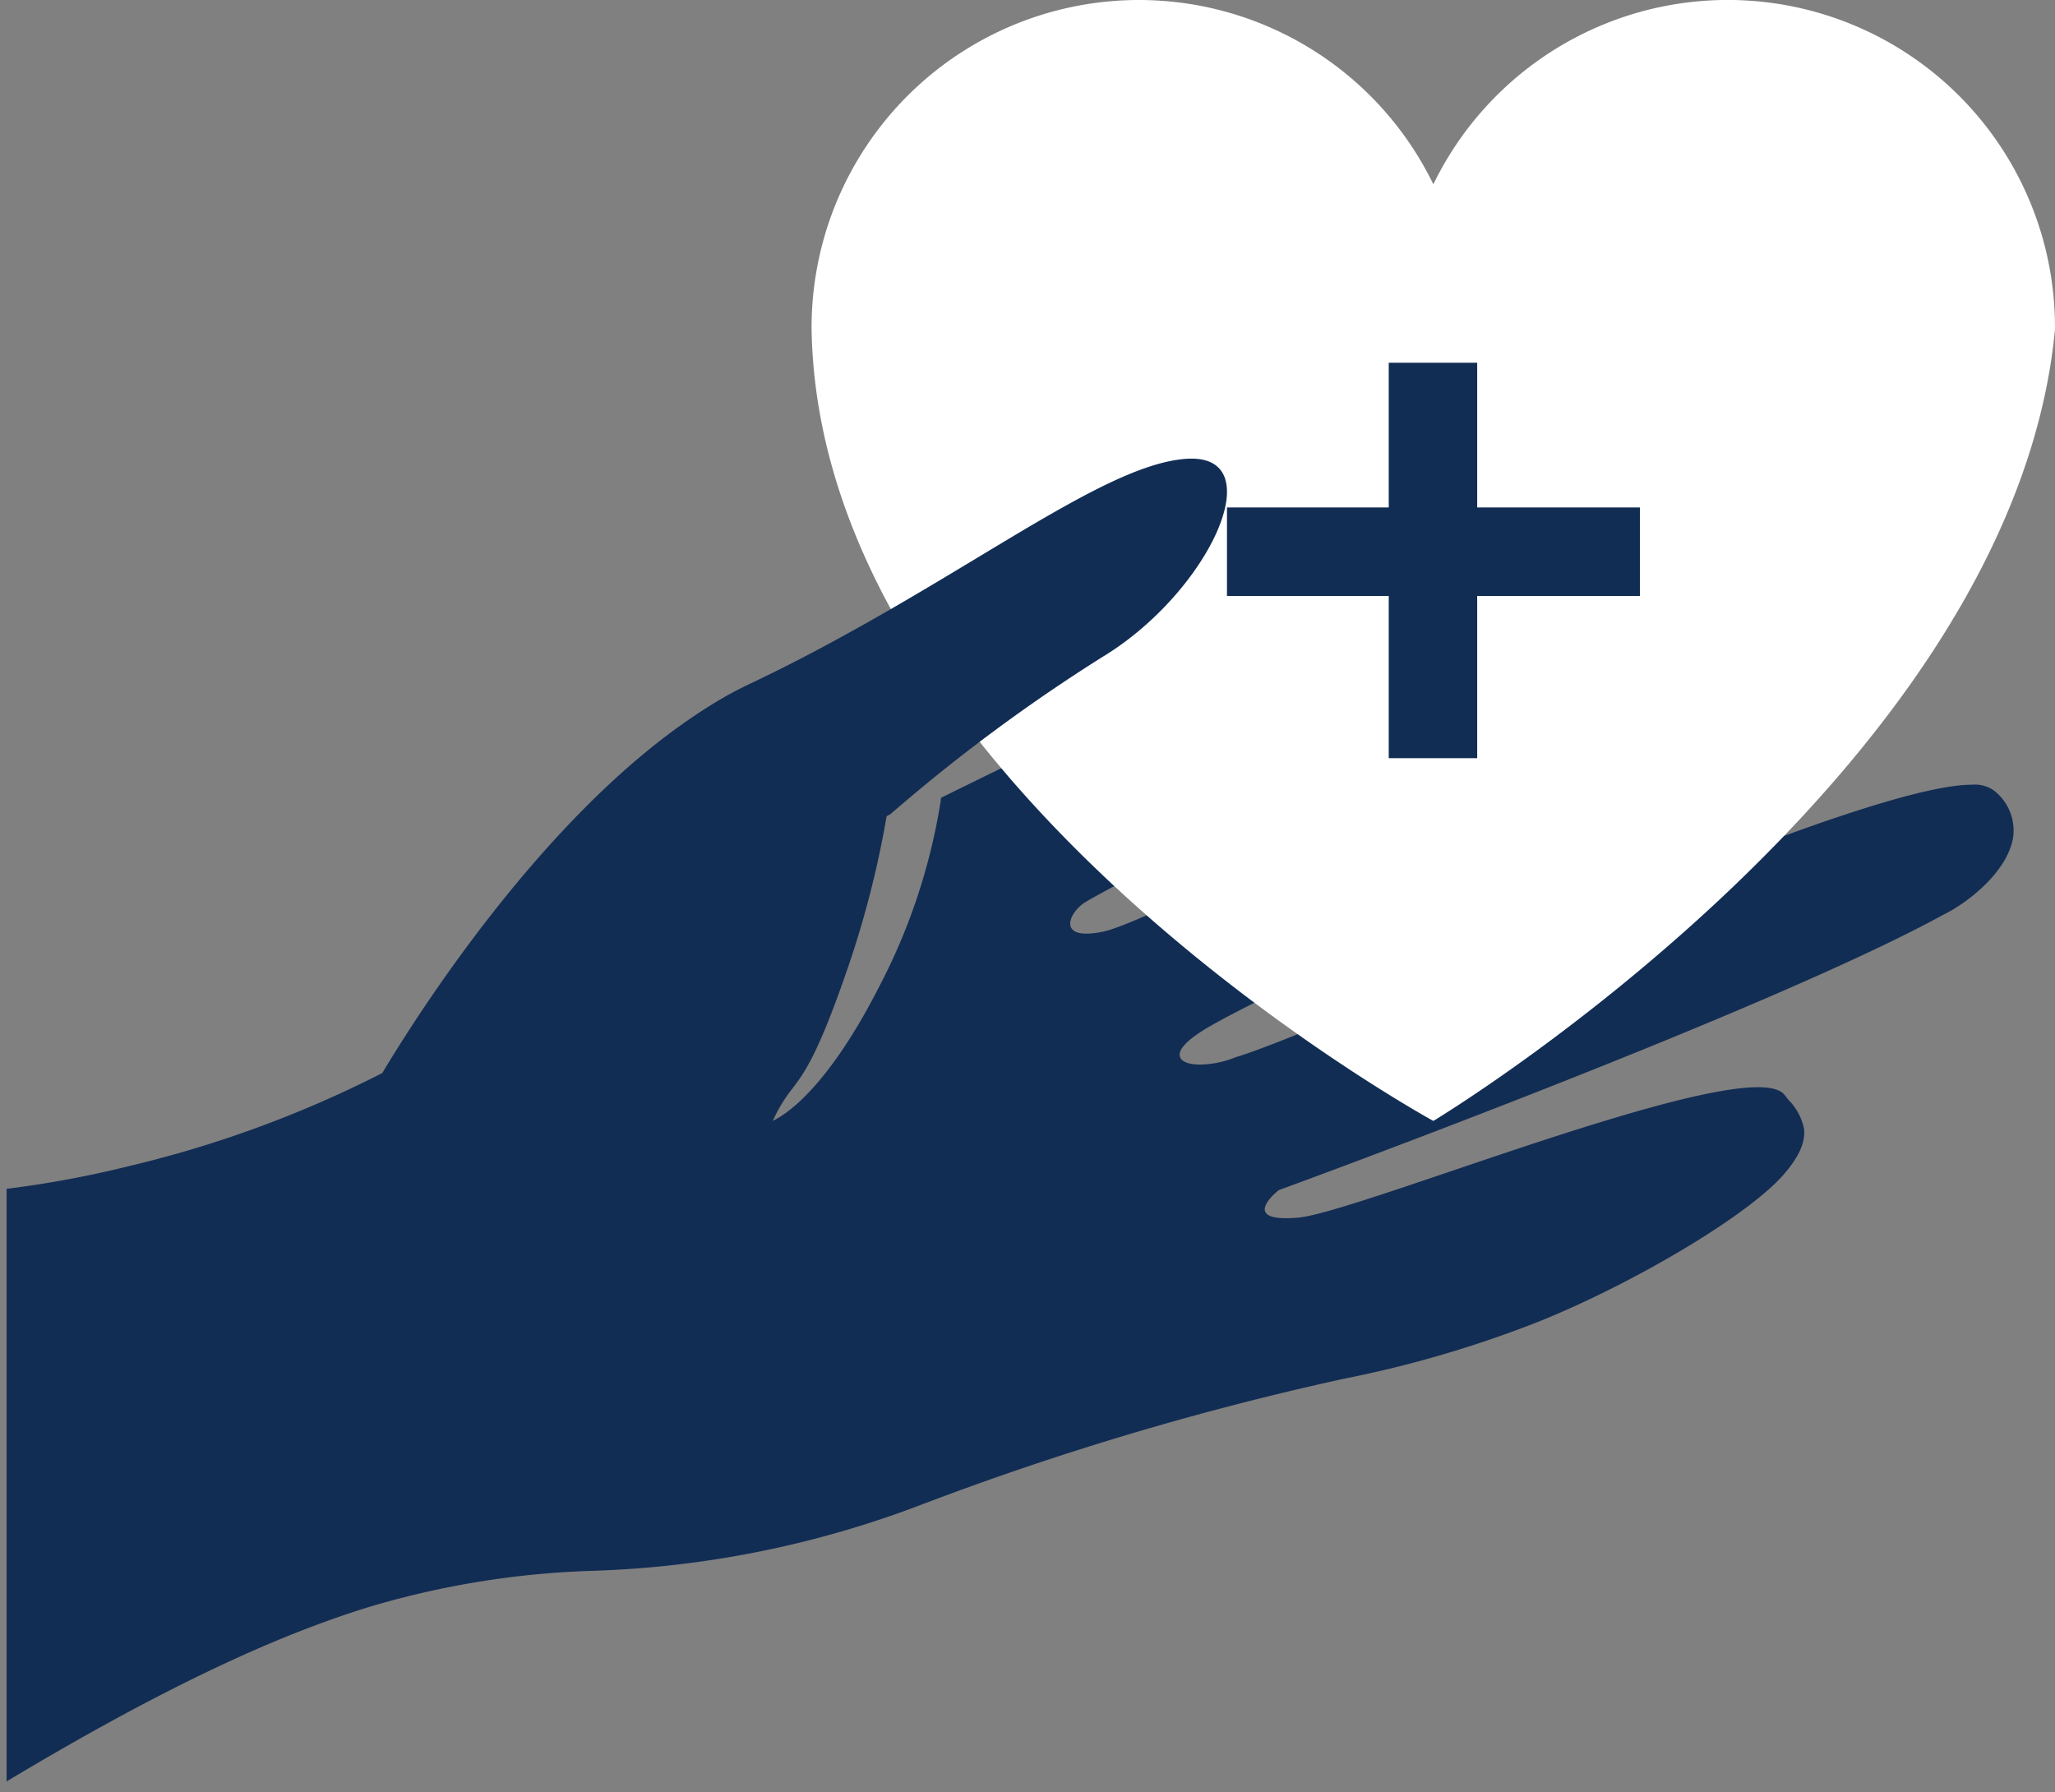
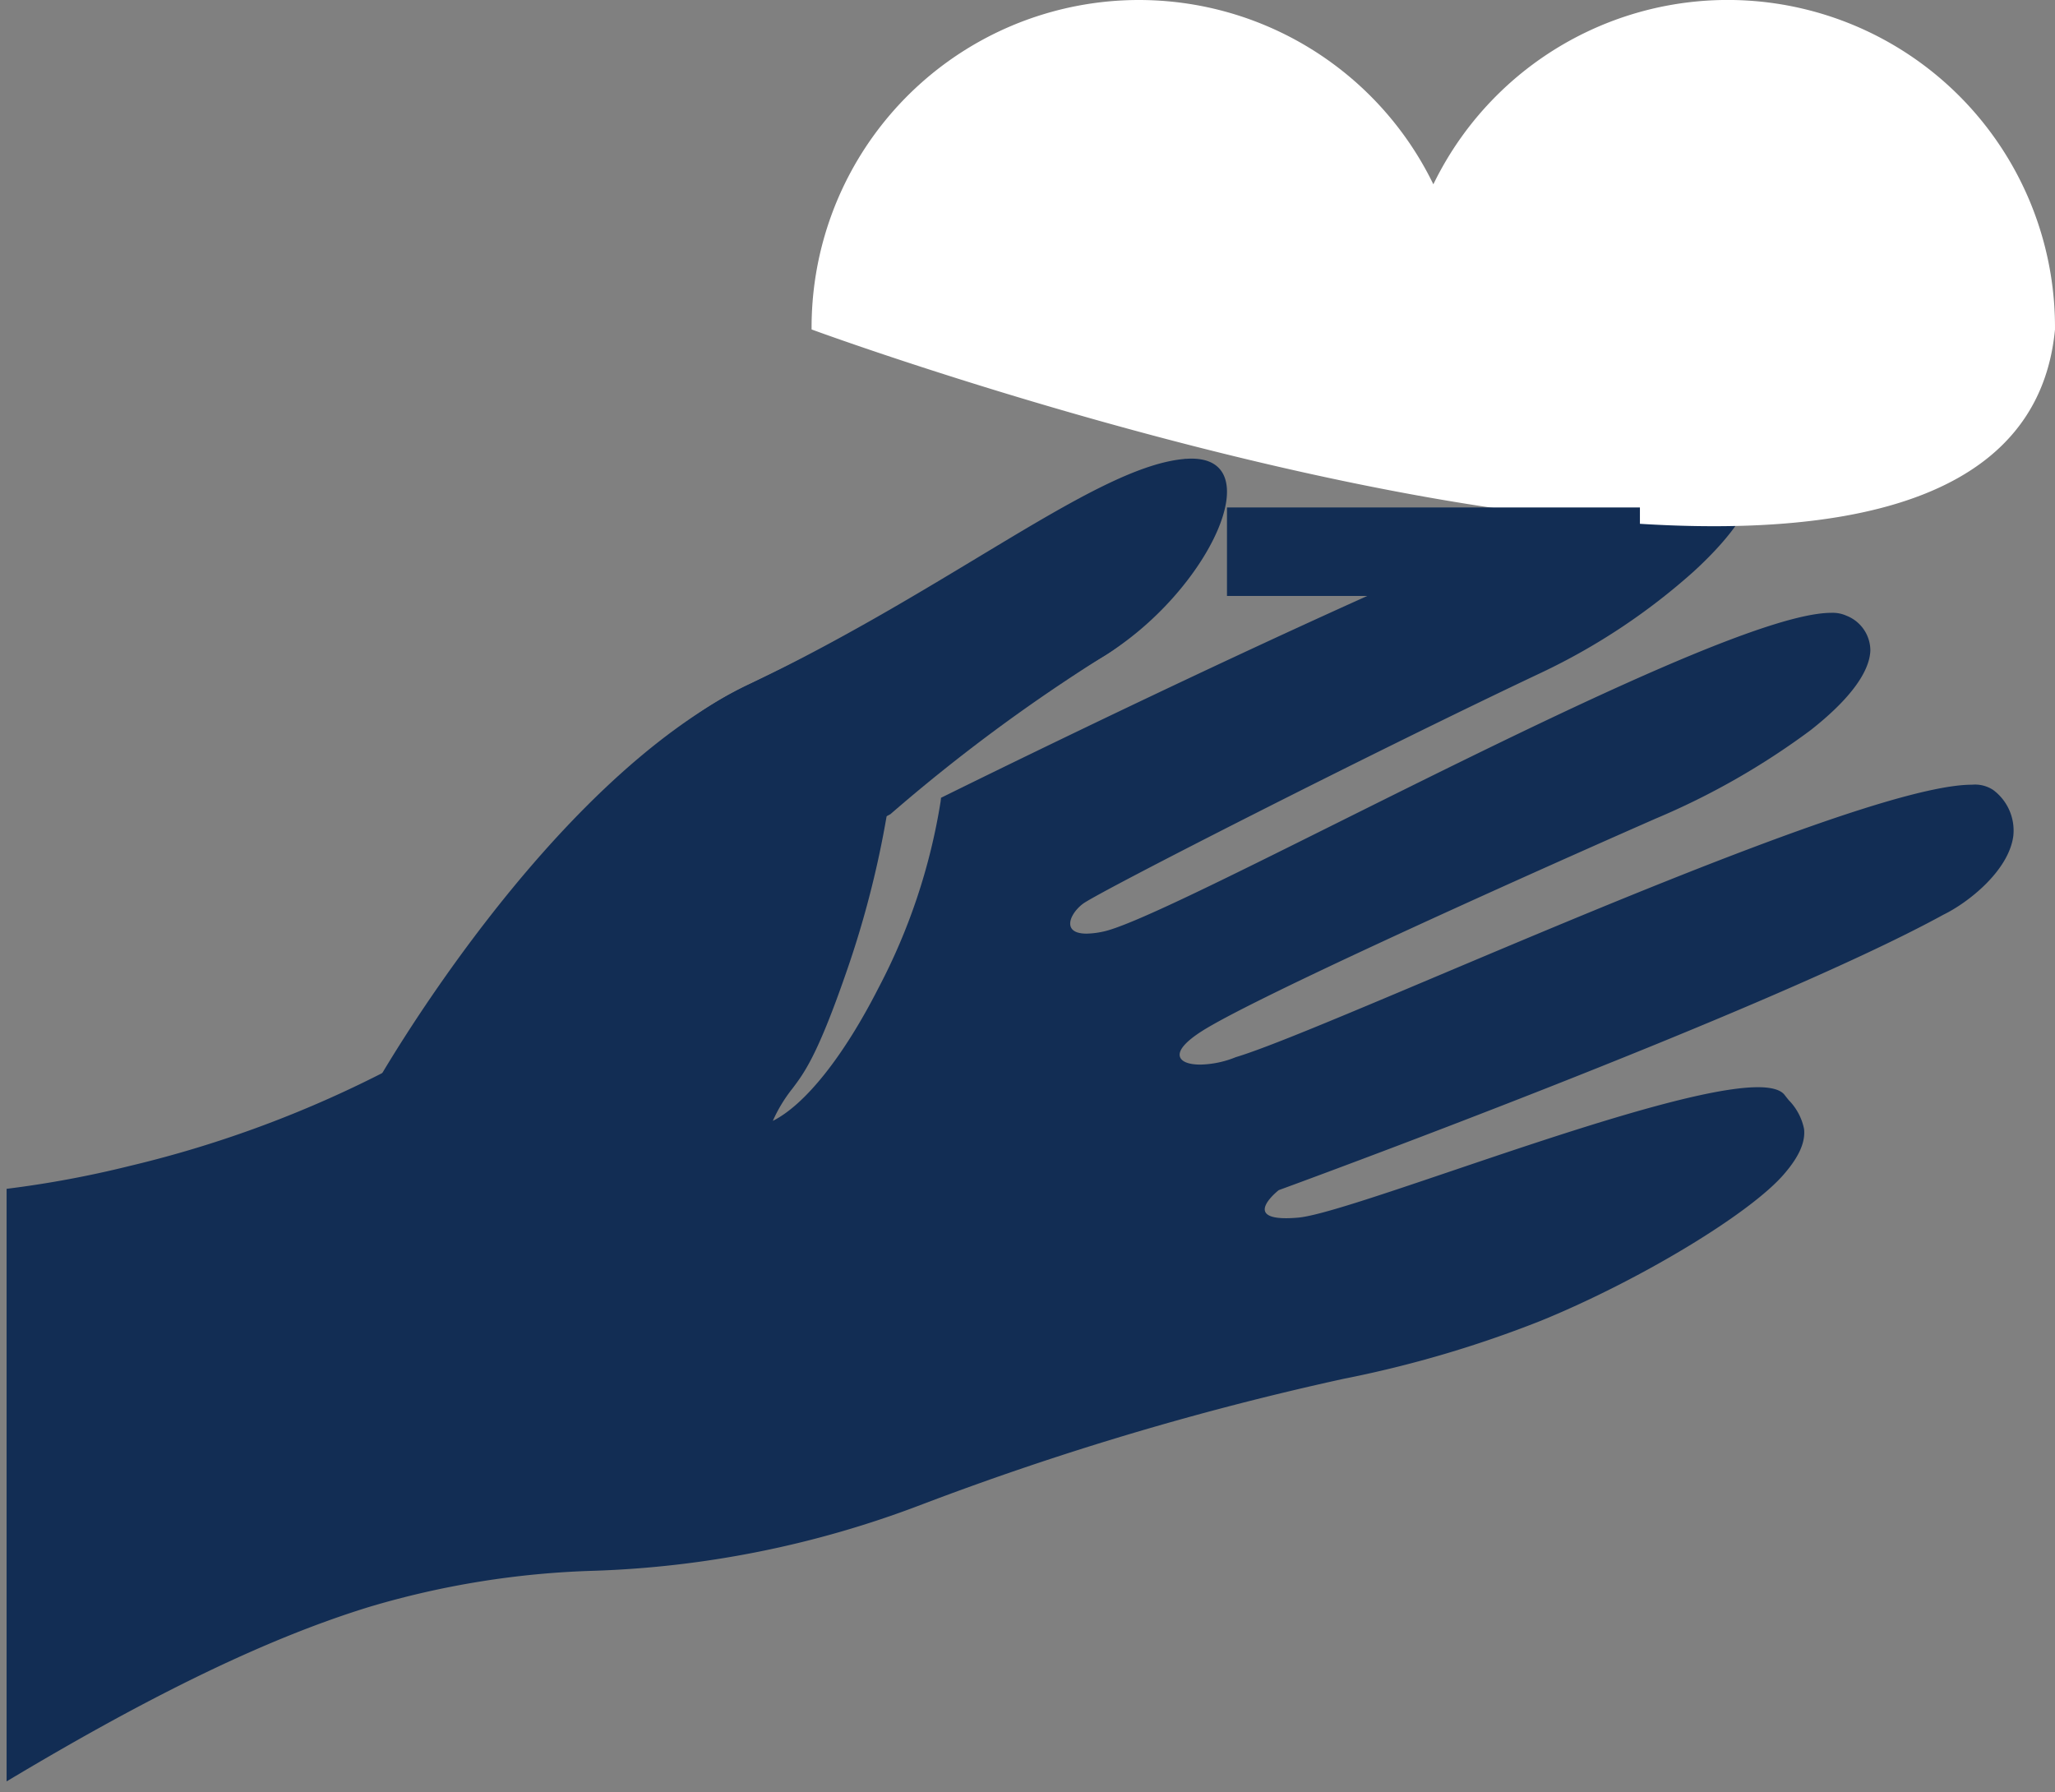
<svg xmlns="http://www.w3.org/2000/svg" width="155.893" height="135.938" viewBox="0 0 155.893 135.938">
  <rect x="0" y="0" width="155.893" height="135.938" fill="#808080" stroke="none" />
  <g id="RH-2023-Homepage-Icon-Volunteer" transform="translate(-1047.5 -2902.244)">
    <path id="Subtraction_6" data-name="Subtraction 6" d="M9998,9810.323v-44.947a79.3,79.3,0,0,0,9.312-1.729,85.86,85.86,0,0,0,19.978-7.462,25.506,25.506,0,0,0,7.858-6.486,53.622,53.622,0,0,0,4.916-7.628,51.128,51.128,0,0,1,5.343-8.153,26.454,26.454,0,0,1,8.971-6.836c15.108-7.223,32.331-16.683,33.057-17.082a17.757,17.757,0,0,1-.1,5.67,14.674,14.674,0,0,1-1.787,4.937,12.728,12.728,0,0,1-4.419,4.425,120.222,120.222,0,0,1-12.584,6.574,1.142,1.142,0,0,0-1.029-.639,3.774,3.774,0,0,0-2.061,1.037l0,0a73.937,73.937,0,0,1-3.807,17.092c-2.143,6.173-3.148,7.5-4.036,8.675a11.263,11.263,0,0,0-1.485,2.45c2.453-1.227,5.375-4.9,8.016-10.085a45.786,45.786,0,0,0,4.714-14.152c.011-.093.021-.183.029-.272,7.547-3.724,45.726-22.409,56.246-24.7a13.565,13.565,0,0,1,2.8-.359c1.428,0,2.244.411,2.427,1.224.31,1.382-1.324,3.874-4.371,6.666a48.358,48.358,0,0,1-11.565,7.679c-12.543,5.918-33.565,16.626-34.771,17.53-.584.438-1.108,1.192-.931,1.727.118.352.531.538,1.2.538a6.258,6.258,0,0,0,1.22-.145c2.051-.4,9.333-4.033,17.766-8.237l.012-.006c14.252-7.1,31.988-15.947,37.494-15.947a2.537,2.537,0,0,1,1.162.219,2.844,2.844,0,0,1,1.811,2.636c-.06,1.678-1.633,3.773-4.55,6.059a56.266,56.266,0,0,1-11.733,6.693c-13.692,6.023-30.94,13.871-34.485,16.162-.832.537-1.785,1.3-1.608,1.9.113.382.676.6,1.544.6a7.5,7.5,0,0,0,2.687-.561c2.417-.723,8.089-3.115,15.27-6.146l.059-.024c14.506-6.121,34.367-14.5,40.521-14.5a2.513,2.513,0,0,1,1.6.39,3.831,3.831,0,0,1,1.54,3.491c-.341,2.646-3.428,5.069-5.294,5.975-13.417,7.361-50.063,20.769-50.433,20.9-.012.01-1.25.984-1.035,1.608.119.346.655.521,1.595.521.271,0,.579-.015.913-.044,1.605-.138,6.234-1.706,11.595-3.521,8.387-2.841,18.818-6.373,23.286-6.373,1.045,0,1.726.2,2.022.586.092.12.19.242.285.359l.034.042a4.336,4.336,0,0,1,1.156,2.173c.115.985-.367,2.092-1.476,3.383-2.521,2.994-10.973,8.105-18.455,11.161a85.873,85.873,0,0,1-15.045,4.427,226.326,226.326,0,0,0-32.068,9.569,76.5,76.5,0,0,1-24.753,4.983,66.363,66.363,0,0,0-16.955,2.713c-7.626,2.334-16.393,6.546-27.588,13.255Z" transform="translate(-8950 -6772.949)" fill="#122d54" stroke="rgba(0,0,0,0)" stroke-miterlimit="10" stroke-width="1" />
    <g id="Group_319" data-name="Group 319" transform="translate(1109.068 2902.244)">
-       <path id="Path_68" data-name="Path 68" d="M85.675,22.7A24.825,24.825,0,0,0,38.518,11.689,24.832,24.832,0,0,0-8.649,22.7C-8.071,57.3,38.518,82.74,38.518,82.74S82.491,56.283,85.675,22.7" transform="translate(8.649 2.292)" fill="#fff" />
+       <path id="Path_68" data-name="Path 68" d="M85.675,22.7A24.825,24.825,0,0,0,38.518,11.689,24.832,24.832,0,0,0-8.649,22.7S82.491,56.283,85.675,22.7" transform="translate(8.649 2.292)" fill="#fff" />
    </g>
    <g id="Group_320" data-name="Group 320" transform="translate(1140.579 2929.76)">
-       <rect id="Rectangle_121" data-name="Rectangle 121" width="6.709" height="29.998" transform="translate(12.272 0)" fill="#122d54" />
      <rect id="Rectangle_122" data-name="Rectangle 122" width="6.713" height="31.326" transform="translate(31.326 10.979) rotate(90)" fill="#122d54" />
    </g>
    <path id="Path_305" data-name="Path 305" d="M220.866,84.259s13.039-23.2,28.509-30.591S275.746,37.1,282.433,36.586s1.828,10.109-6.31,15.031A130.851,130.851,0,0,0,260.04,63.543" transform="translate(855.002 2900.467)" fill="#122d54" />
  </g>
</svg>